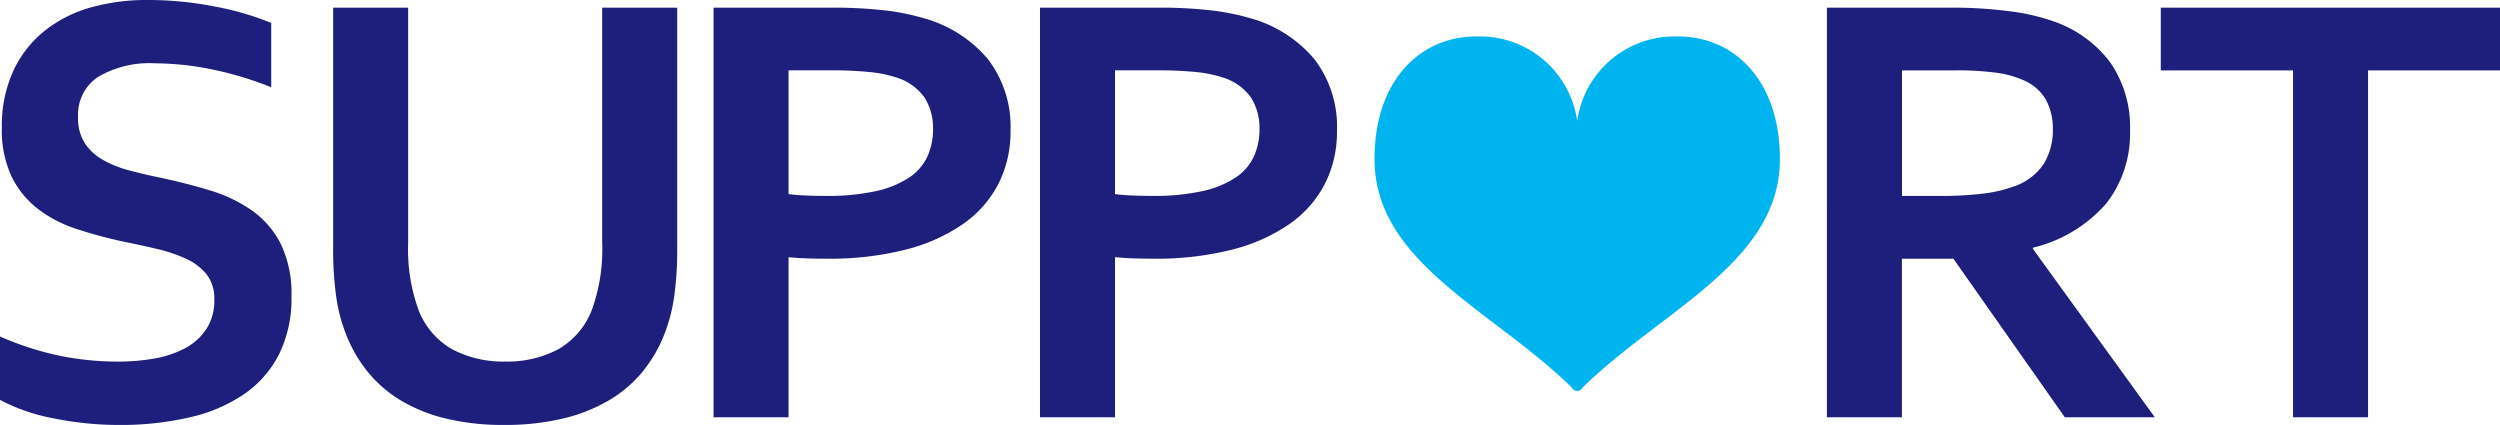
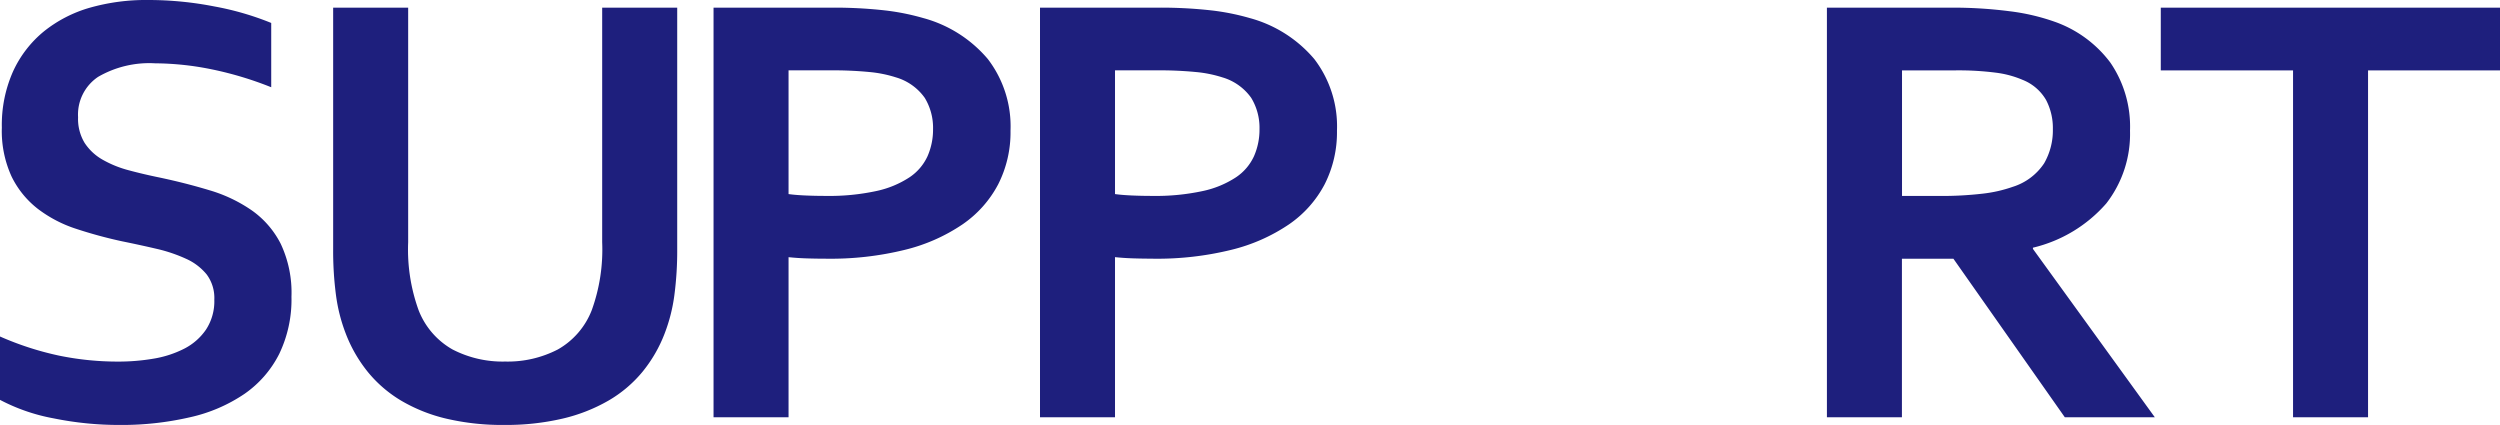
<svg xmlns="http://www.w3.org/2000/svg" width="219.44" height="37.3" viewBox="0 0 219.44 37.3">
  <g id="グループ化_458" data-name="グループ化 458" transform="translate(-1164.857 -4343.365)">
    <path id="パス_936" data-name="パス 936" d="M-36.331,7.674A3.461,3.461,0,0,0-37,5.457a4.938,4.938,0,0,0-1.827-1.384A13.337,13.337,0,0,0-41.424,3.2q-1.438-.336-3.023-.658a39.524,39.524,0,0,1-4-1.088A11.274,11.274,0,0,1-51.81-.294a8.065,8.065,0,0,1-2.311-2.835,9.572,9.572,0,0,1-.86-4.3,11.523,11.523,0,0,1,.994-4.958,9.8,9.8,0,0,1,2.7-3.494,11.491,11.491,0,0,1,4-2.069,18.084,18.084,0,0,1,5.173-.685,30.209,30.209,0,0,1,5.778.564,25.3,25.3,0,0,1,5,1.451v5.643a30.466,30.466,0,0,0-5.361-1.6,25.426,25.426,0,0,0-4.824-.5A8.954,8.954,0,0,0-46.53-11.89a3.988,3.988,0,0,0-1.76,3.547,4.06,4.06,0,0,0,.578,2.257A4.587,4.587,0,0,0-46.14-4.62a9.439,9.439,0,0,0,2.284.927q1.29.349,2.741.645,2.284.484,4.367,1.115a12.938,12.938,0,0,1,3.7,1.76A8.052,8.052,0,0,1-30.5,2.77a10.04,10.04,0,0,1,.941,4.636,11,11,0,0,1-1.075,5.025,9.422,9.422,0,0,1-3.05,3.507,13.876,13.876,0,0,1-4.8,2.056,26.676,26.676,0,0,1-6.181.672,28.793,28.793,0,0,1-5.764-.578,16.472,16.472,0,0,1-4.716-1.626V10.9a26.611,26.611,0,0,0,5.186,1.68,25.6,25.6,0,0,0,5.213.524,18.284,18.284,0,0,0,3.064-.255,9.2,9.2,0,0,0,2.7-.873,5.141,5.141,0,0,0,1.921-1.68A4.535,4.535,0,0,0-36.331,7.674Zm25.45,10.991a21.469,21.469,0,0,1-5.079-.551,14.2,14.2,0,0,1-3.977-1.586A11.094,11.094,0,0,1-22.867,14,12.4,12.4,0,0,1-24.8,10.63,14.629,14.629,0,0,1-25.648,7.3,29.7,29.7,0,0,1-25.9,3.213V-17.963h6.584V2.622a15.666,15.666,0,0,0,.914,5.966,6.77,6.77,0,0,0,2.983,3.453A9.571,9.571,0,0,0-10.8,13.1a9.571,9.571,0,0,0,4.622-1.061A6.77,6.77,0,0,0-3.2,8.588a15.666,15.666,0,0,0,.914-5.966V-17.963H4.3V3.213A29.7,29.7,0,0,1,4.047,7.3,14.629,14.629,0,0,1,3.2,10.63,12.2,12.2,0,0,1,1.252,14a11.061,11.061,0,0,1-2.983,2.526,14.768,14.768,0,0,1-4.044,1.586A21.812,21.812,0,0,1-10.881,18.665ZM17.432,4.073q-.887,0-1.747-.027t-1.612-.107V17.993H7.489V-17.963H17.862a39.663,39.663,0,0,1,4.555.228,20.635,20.635,0,0,1,3.48.685,11.274,11.274,0,0,1,5.67,3.6A9.715,9.715,0,0,1,33.556-7.16a10.073,10.073,0,0,1-1.075,4.689,9.764,9.764,0,0,1-3.144,3.534,15.587,15.587,0,0,1-5.052,2.23A27.215,27.215,0,0,1,17.432,4.073ZM14.073-1.6q.564.081,1.438.121t1.814.04a19.575,19.575,0,0,0,4.461-.43,8.557,8.557,0,0,0,2.9-1.2,4.461,4.461,0,0,0,1.586-1.854,5.789,5.789,0,0,0,.484-2.378,5.048,5.048,0,0,0-.726-2.741,4.72,4.72,0,0,0-2.526-1.8,10.808,10.808,0,0,0-2.325-.47,32.807,32.807,0,0,0-3.4-.148H14.073Zm32.014,5.67q-.887,0-1.747-.027t-1.612-.107V17.993H36.144V-17.963H46.517a39.663,39.663,0,0,1,4.555.228,20.635,20.635,0,0,1,3.48.685,11.274,11.274,0,0,1,5.67,3.6A9.715,9.715,0,0,1,62.211-7.16a10.073,10.073,0,0,1-1.075,4.689,9.764,9.764,0,0,1-3.144,3.534,15.587,15.587,0,0,1-5.052,2.23A27.215,27.215,0,0,1,46.087,4.073ZM42.728-1.6q.564.081,1.438.121t1.814.04a19.574,19.574,0,0,0,4.461-.43,8.557,8.557,0,0,0,2.9-1.2,4.461,4.461,0,0,0,1.586-1.854,5.789,5.789,0,0,0,.484-2.378,5.048,5.048,0,0,0-.726-2.741,4.72,4.72,0,0,0-2.526-1.8,10.808,10.808,0,0,0-2.325-.47,32.806,32.806,0,0,0-3.4-.148H42.728ZM131.821-7.16a9.937,9.937,0,0,1-2.083,6.382A12.312,12.312,0,0,1,123.3,3.106v.107L134,17.993h-7.9l-9.782-13.92H111.8v13.92h-6.584V-17.963h10.937a38.642,38.642,0,0,1,5.052.309,18.623,18.623,0,0,1,4,.927,10.425,10.425,0,0,1,4.891,3.588A9.941,9.941,0,0,1,131.821-7.16ZM115.052-1.436a30.777,30.777,0,0,0,3.829-.2,11.959,11.959,0,0,0,2.647-.6A5.14,5.14,0,0,0,124.283-4.3a5.8,5.8,0,0,0,.766-3,5.3,5.3,0,0,0-.6-2.566,4.133,4.133,0,0,0-2.056-1.76,8.654,8.654,0,0,0-2.365-.632,25.749,25.749,0,0,0-3.52-.2h-4.7V-1.436Zm37.663,19.429h-6.584V-12.454H134.522v-5.509H164.3v5.509H152.715Z" transform="translate(1220 4362)" fill="#1e1f7d" />
    <g id="ハートのマーク" transform="translate(1285.506 4346.563)">
-       <path id="パス_939" data-name="パス 939" d="M26.454,32.172A8.614,8.614,0,0,0,17.792,39.6,8.614,8.614,0,0,0,9.13,32.172c-5-.1-9.13,3.748-9.13,10.764C0,51.943,10.187,56.1,17.154,62.831c.242.234.185.228.185.228a.584.584,0,0,0,.452.223h0a.584.584,0,0,0,.452-.223s-.057.006.185-.228C25.4,56.1,35.584,51.943,35.584,42.937,35.584,35.921,31.451,32.076,26.454,32.172Z" transform="translate(0 -32.171)" fill="#00b4ef" />
-     </g>
+       </g>
  </g>
</svg>